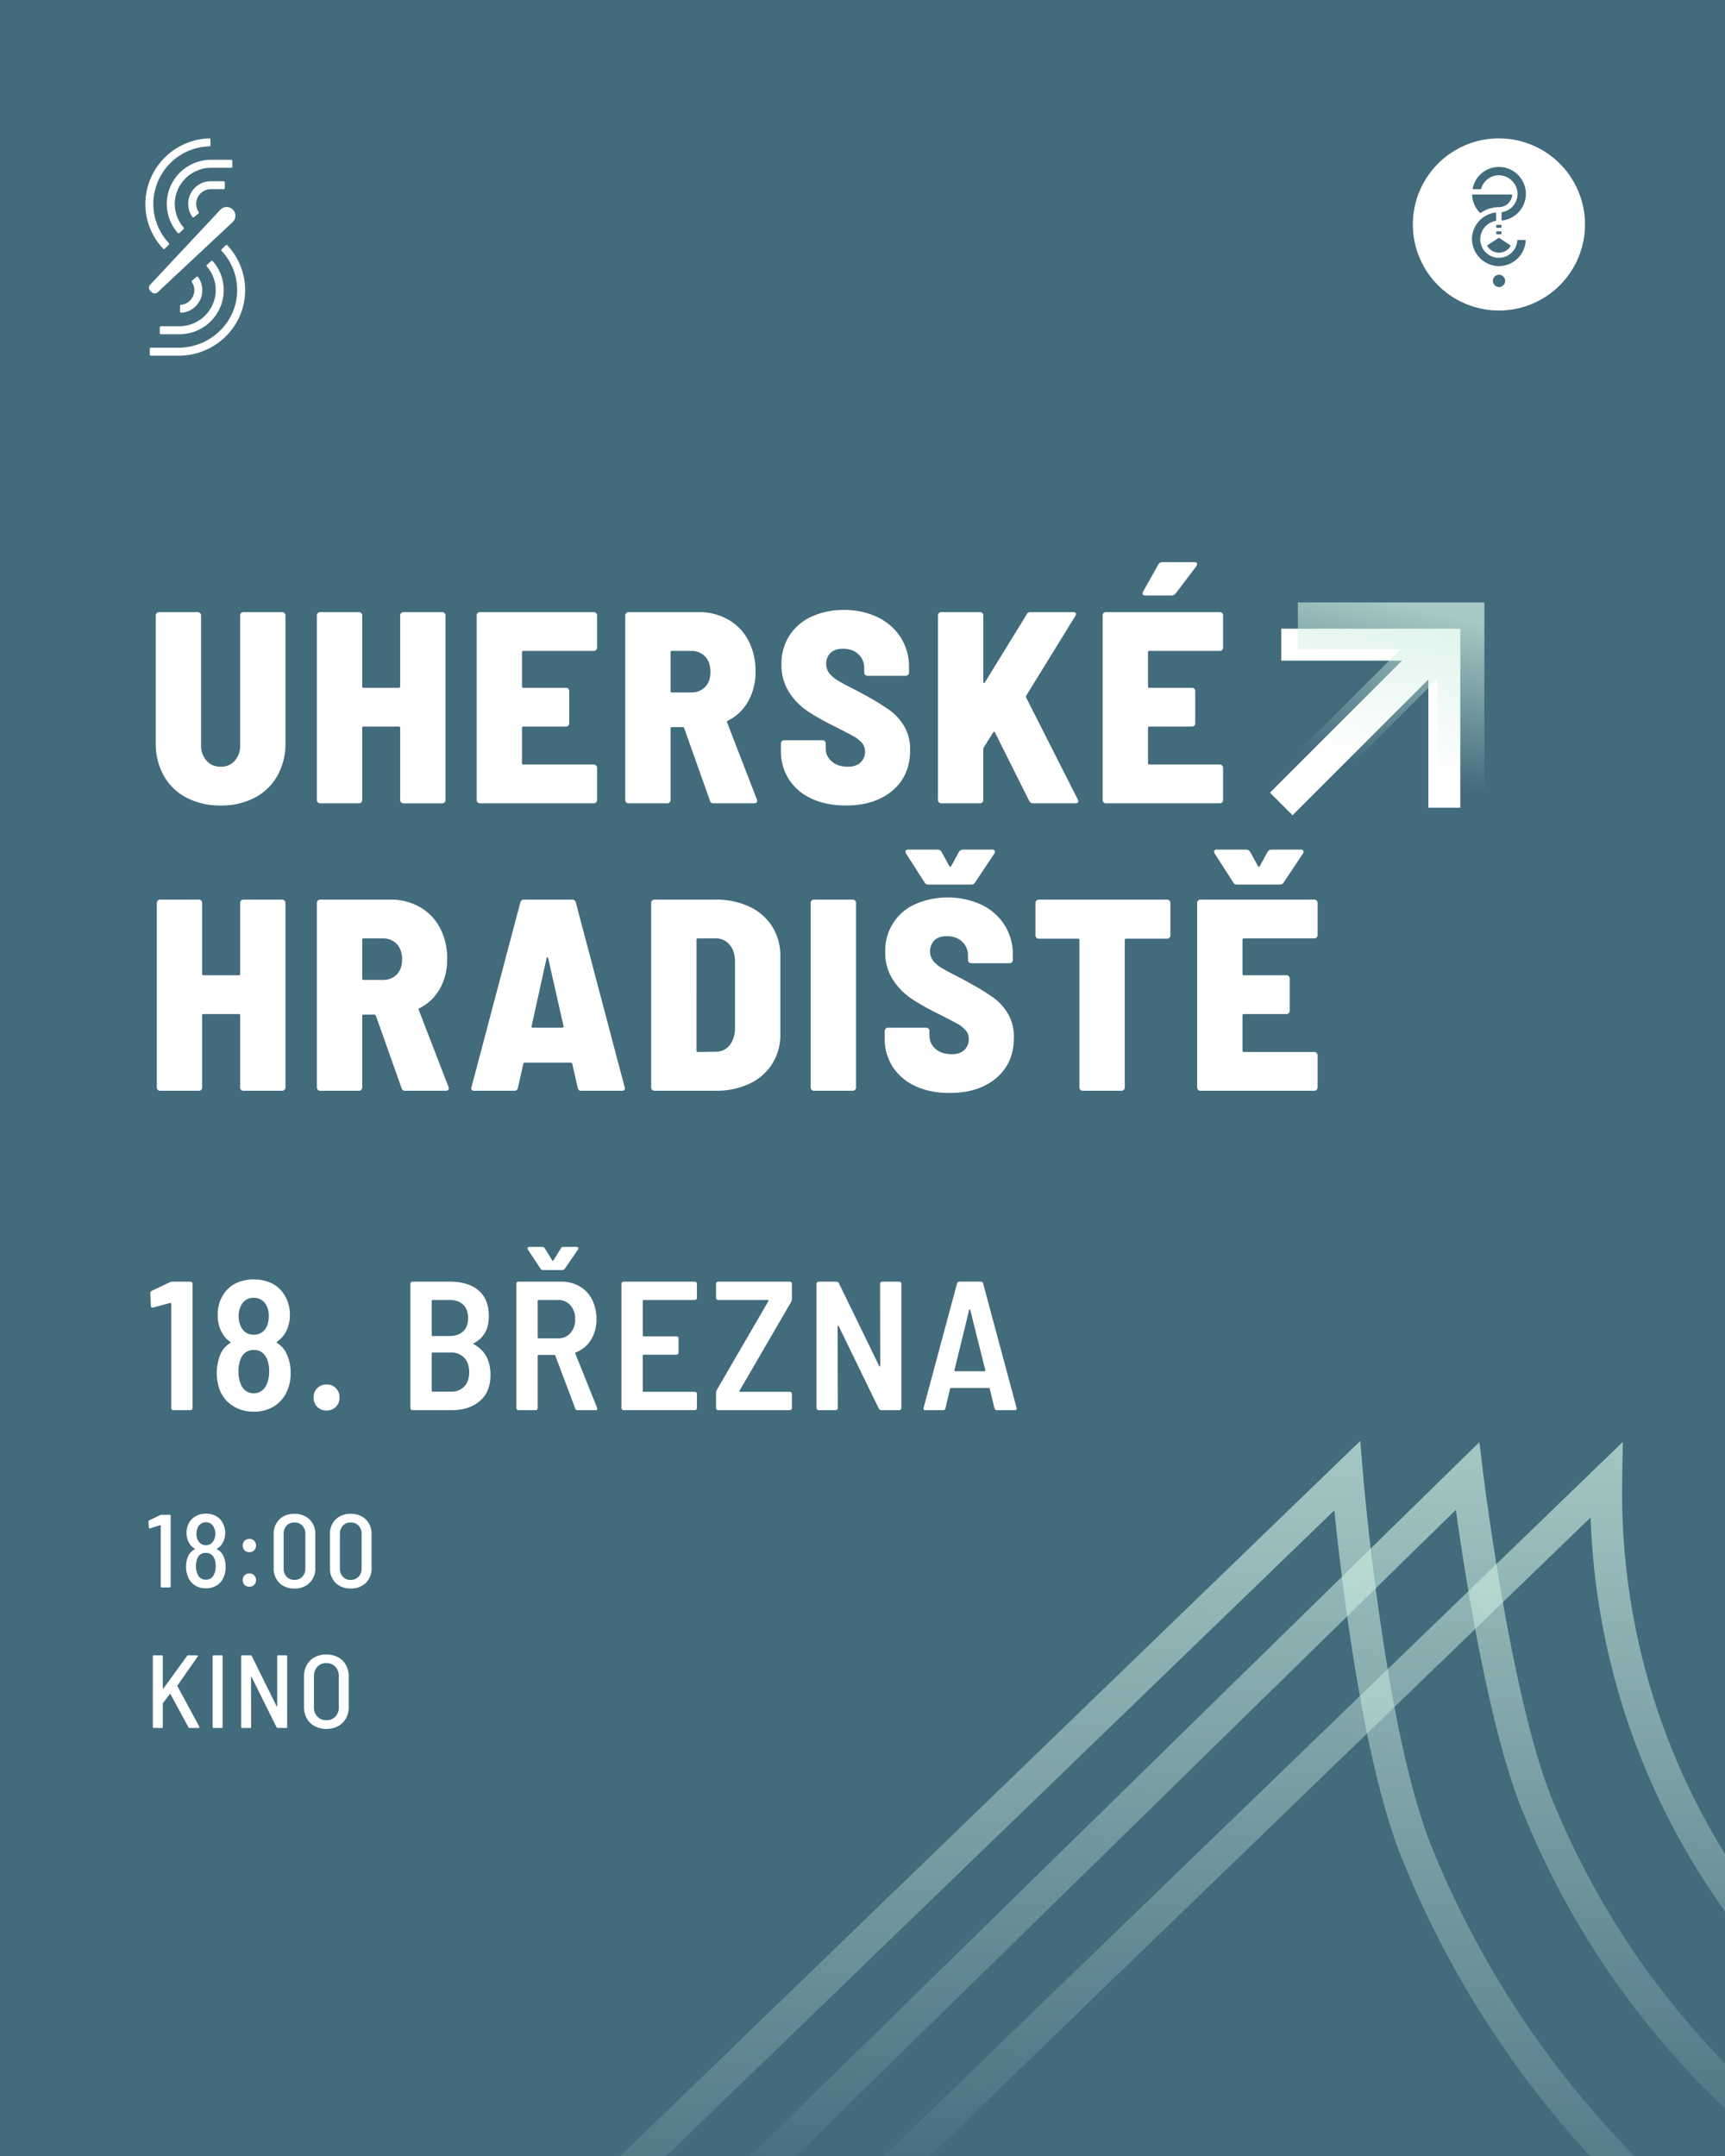
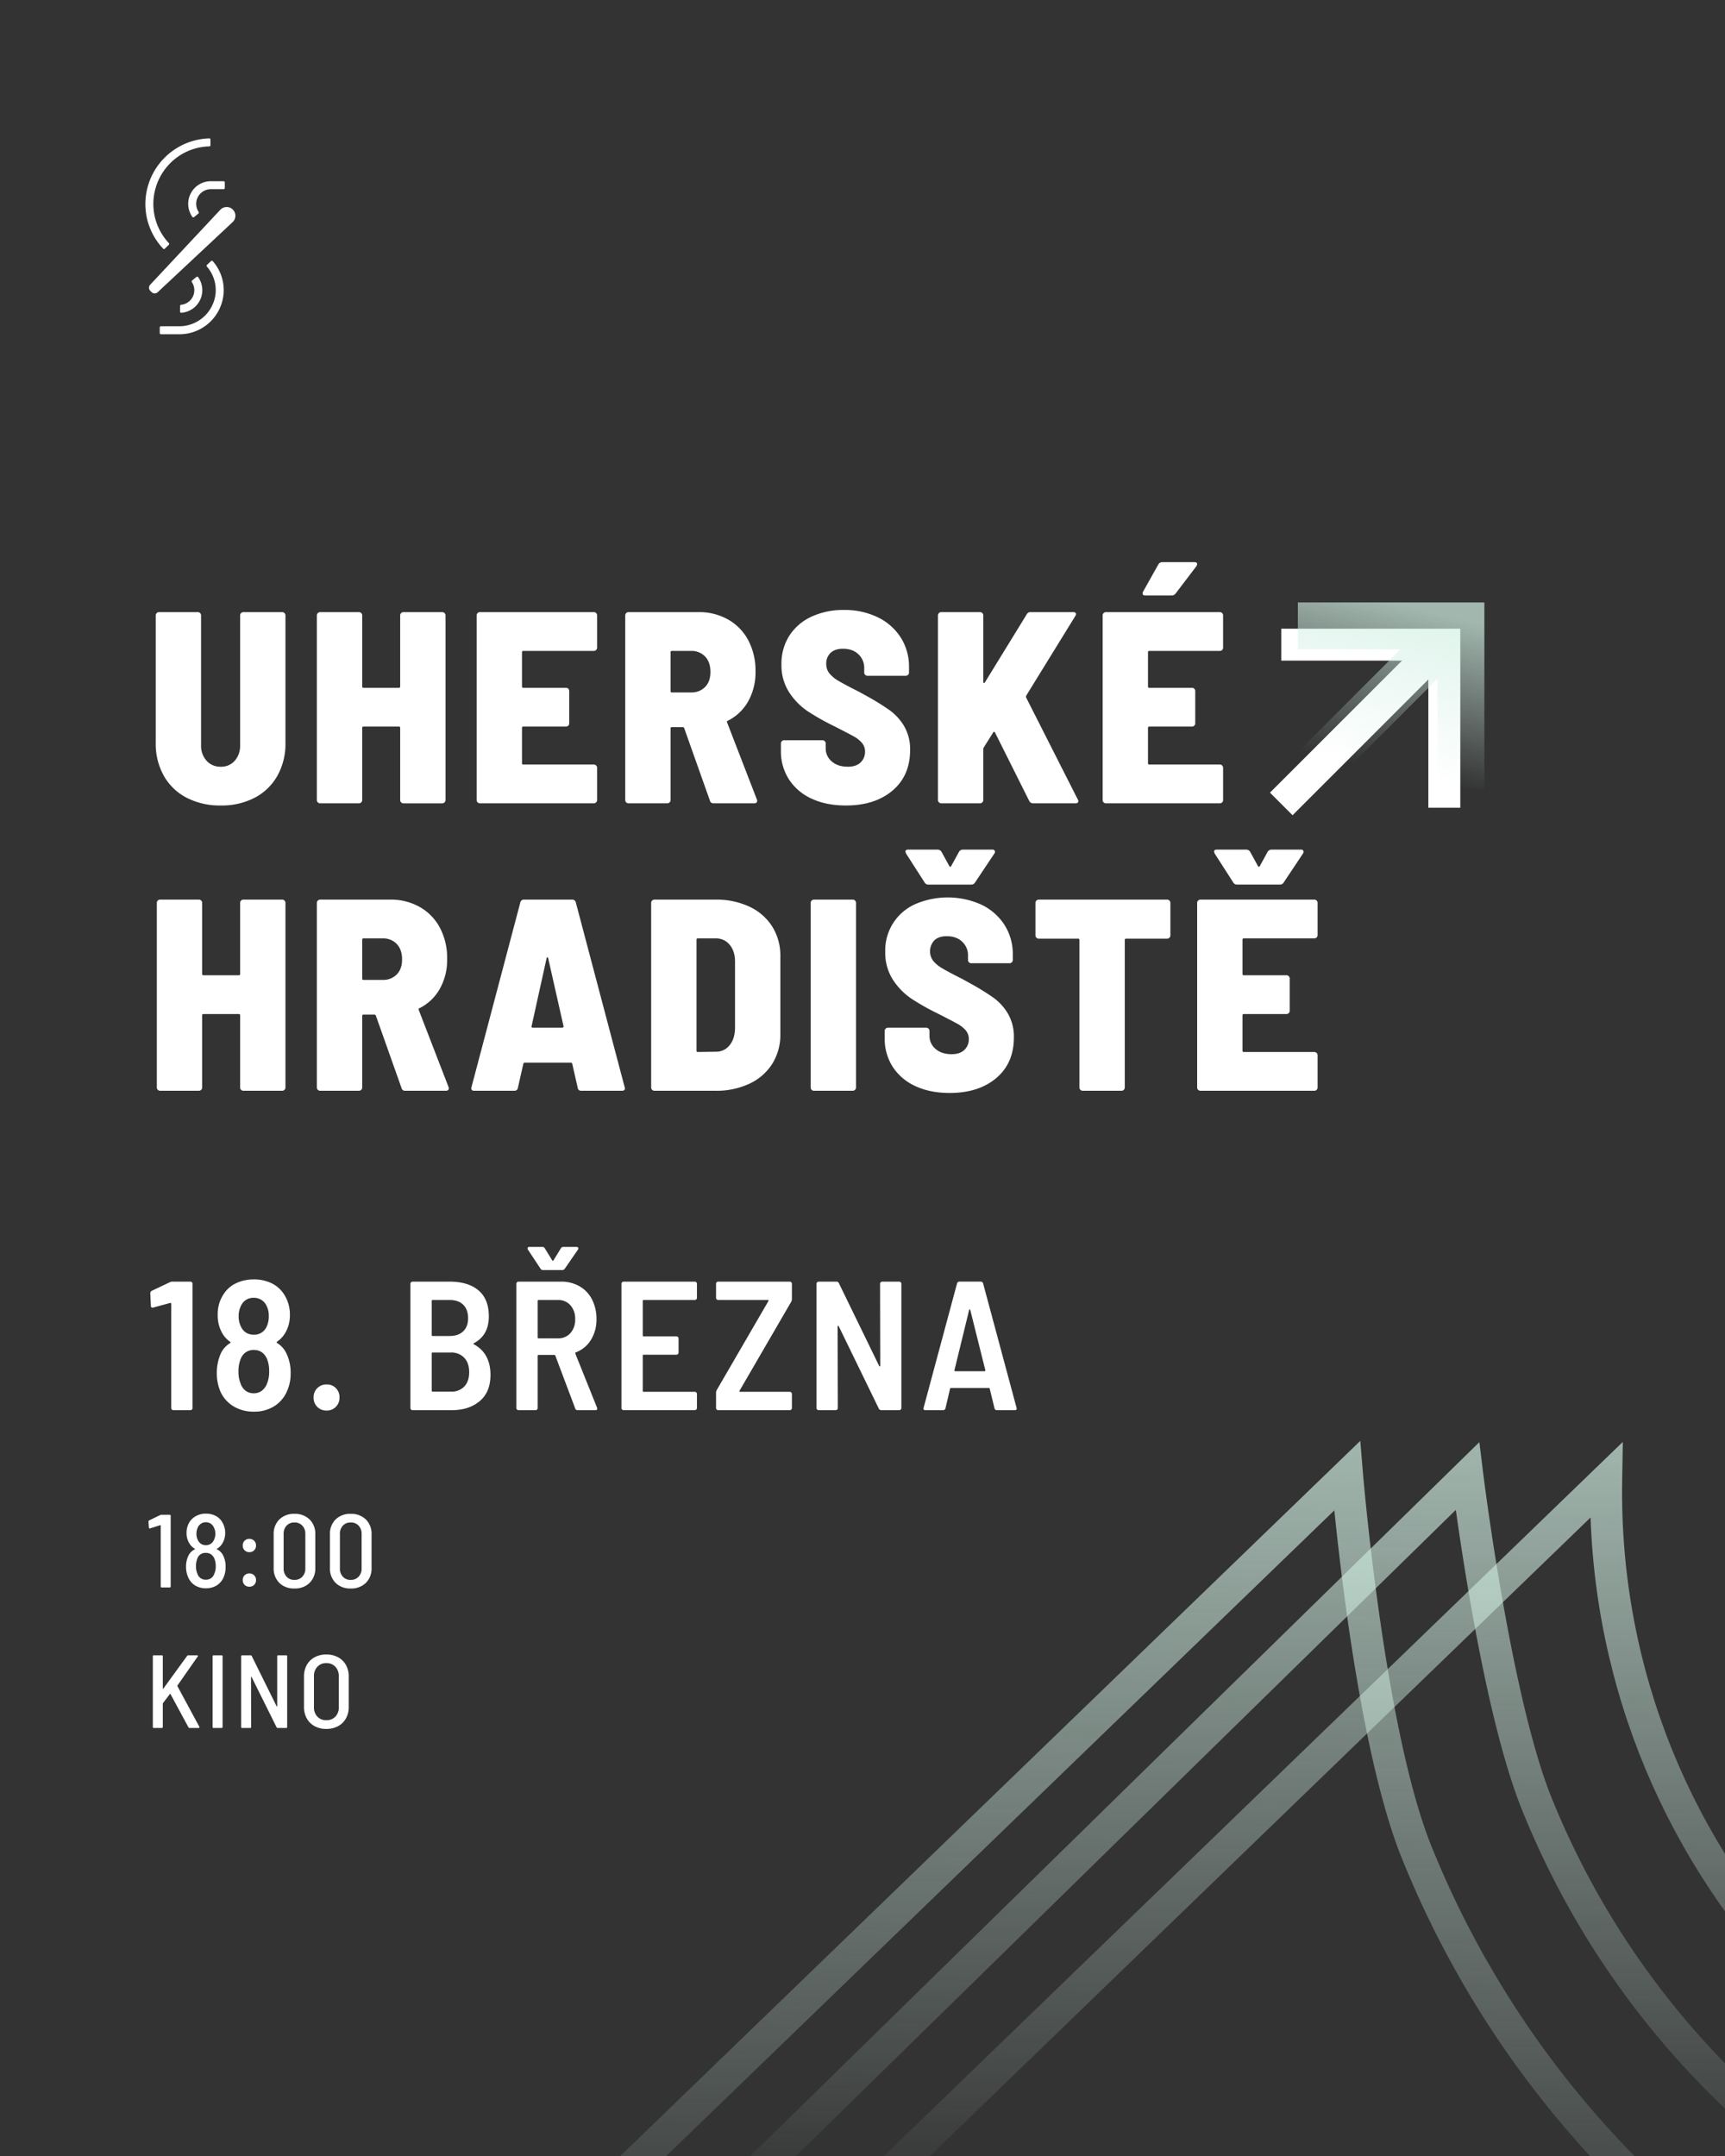
<svg xmlns="http://www.w3.org/2000/svg" xmlns:xlink="http://www.w3.org/1999/xlink" width="1080" height="1350" viewBox="0 0 1080 1350">
  <rect x="0" y="0" width="1080" height="1350" fill="#333333" stroke="none" />
  <defs>
    <radialGradient id="radial-gradient" cx="0.673" cy="0.031" r="0.5" gradientUnits="objectBoundingBox">
      <stop offset="0" stop-color="#d1efe3" />
      <stop offset="1" stop-color="#d1efe3" stop-opacity="0" />
    </radialGradient>
    <linearGradient id="linear-gradient" x1="0.779" y1="1.111" x2="0.785" y2="0.118" gradientUnits="objectBoundingBox">
      <stop offset="0" stop-color="#d1efe3" stop-opacity="0.78" />
      <stop offset="1" stop-color="#d1efe3" stop-opacity="0" />
    </linearGradient>
    <linearGradient id="linear-gradient-4" x1="0.62" y1="0.023" x2="0.432" y2="0.826" xlink:href="#radial-gradient" />
    <clipPath id="clip-StafetaProDemokracii_hradiste_3">
      <rect width="1080" height="1350" />
    </clipPath>
  </defs>
  <g id="StafetaProDemokracii_hradiste_3" data-name="StafetaProDemokracii – hradiste – 3" clip-path="url(#clip-StafetaProDemokracii_hradiste_3)">
-     <rect width="1080" height="1350" fill="#426b7c" />
    <path id="Path_568" data-name="Path 568" d="M47.2,1.368A45.128,45.128,0,0,1,25.821-3.506,34.63,34.63,0,0,1,11.543-17.271,40.862,40.862,0,0,1,6.5-37.791v-79.857a1.979,1.979,0,0,1,.6-1.453,1.979,1.979,0,0,1,1.454-.6H32.832a1.979,1.979,0,0,1,1.453.6,1.979,1.979,0,0,1,.6,1.453v81.225a13.93,13.93,0,0,0,3.42,9.747A11.459,11.459,0,0,0,47.2-22.914,11.2,11.2,0,0,0,56-26.676a14.148,14.148,0,0,0,3.335-9.747v-81.225a1.979,1.979,0,0,1,.6-1.453,1.979,1.979,0,0,1,1.454-.6H85.671a1.979,1.979,0,0,1,1.454.6,1.979,1.979,0,0,1,.6,1.453v79.857a40.862,40.862,0,0,1-5.045,20.52A34.759,34.759,0,0,1,68.485-3.506,44.619,44.619,0,0,1,47.2,1.368ZM159.543-117.648a1.979,1.979,0,0,1,.6-1.453,1.979,1.979,0,0,1,1.454-.6h24.282a1.979,1.979,0,0,1,1.454.6,1.979,1.979,0,0,1,.6,1.453v115.6a1.979,1.979,0,0,1-.6,1.454,1.979,1.979,0,0,1-1.454.6H161.6a1.979,1.979,0,0,1-1.454-.6,1.979,1.979,0,0,1-.6-1.454V-47.2a.756.756,0,0,0-.855-.855H136.629a.756.756,0,0,0-.855.855V-2.052a1.979,1.979,0,0,1-.6,1.454,1.979,1.979,0,0,1-1.454.6H109.44a1.979,1.979,0,0,1-1.453-.6,1.979,1.979,0,0,1-.6-1.454v-115.6a1.979,1.979,0,0,1,.6-1.453,1.979,1.979,0,0,1,1.453-.6h24.282a1.979,1.979,0,0,1,1.454.6,1.979,1.979,0,0,1,.6,1.453v44.46a.756.756,0,0,0,.855.855h22.059a.756.756,0,0,0,.855-.855ZM282.834-97.47a1.979,1.979,0,0,1-.6,1.453,1.979,1.979,0,0,1-1.454.6H236.664a.756.756,0,0,0-.855.855v21.375a.756.756,0,0,0,.855.855H263.34a1.979,1.979,0,0,1,1.453.6,1.979,1.979,0,0,1,.6,1.453V-50.1a1.979,1.979,0,0,1-.6,1.453,1.979,1.979,0,0,1-1.453.6H236.664a.756.756,0,0,0-.855.855v22.059a.756.756,0,0,0,.855.855h44.118a1.979,1.979,0,0,1,1.454.6,1.979,1.979,0,0,1,.6,1.454V-2.052a1.979,1.979,0,0,1-.6,1.454,1.979,1.979,0,0,1-1.454.6H209.475a1.979,1.979,0,0,1-1.453-.6,1.979,1.979,0,0,1-.6-1.454v-115.6a1.979,1.979,0,0,1,.6-1.453,1.979,1.979,0,0,1,1.453-.6h71.307a1.979,1.979,0,0,1,1.454.6,1.979,1.979,0,0,1,.6,1.453ZM355.68,0a2.146,2.146,0,0,1-2.223-1.71L337.383-47.025q-.342-.684-.855-.684h-6.84a.756.756,0,0,0-.855.855v44.8a1.979,1.979,0,0,1-.6,1.454,1.979,1.979,0,0,1-1.454.6H302.5a1.979,1.979,0,0,1-1.454-.6,1.979,1.979,0,0,1-.6-1.454v-115.6a1.979,1.979,0,0,1,.6-1.453,1.979,1.979,0,0,1,1.454-.6h43.776A36.691,36.691,0,0,1,365-115a32.3,32.3,0,0,1,12.569,13.082,40.61,40.61,0,0,1,4.446,19.323,37.1,37.1,0,0,1-4.617,18.81,29.951,29.951,0,0,1-12.825,12.141q-.684.171-.342,1.026L382.869-2.394a1.9,1.9,0,0,1,.171.855Q383.04,0,381.159,0ZM329.688-95.418a.756.756,0,0,0-.855.855v24.282a.756.756,0,0,0,.855.855h11.97a11.743,11.743,0,0,0,8.806-3.42q3.334-3.42,3.335-9.4,0-6.156-3.335-9.662a11.591,11.591,0,0,0-8.806-3.506ZM438.615,1.368q-12.312,0-21.46-4.275a33.189,33.189,0,0,1-14.193-12.055A32.419,32.419,0,0,1,397.917-33v-4.446a1.979,1.979,0,0,1,.6-1.453,1.979,1.979,0,0,1,1.453-.6h23.94a1.979,1.979,0,0,1,1.453.6,1.979,1.979,0,0,1,.6,1.453v3.078a10.456,10.456,0,0,0,3.762,8.123q3.762,3.334,10.089,3.334,5.3,0,8.037-2.736a9.075,9.075,0,0,0,2.736-6.669,8.285,8.285,0,0,0-1.966-5.557,19.008,19.008,0,0,0-5.387-4.19q-3.42-1.881-11.8-6.156a150.2,150.2,0,0,1-16.587-9.319,41.585,41.585,0,0,1-11.714-11.884,31.15,31.15,0,0,1-4.874-17.613,32.411,32.411,0,0,1,4.959-17.955,32.538,32.538,0,0,1,13.851-11.884,47.211,47.211,0,0,1,20.349-4.189,47.133,47.133,0,0,1,21.033,4.531,35.143,35.143,0,0,1,14.45,12.654,33.893,33.893,0,0,1,5.215,18.725v3.249a1.979,1.979,0,0,1-.6,1.453,1.979,1.979,0,0,1-1.453.6h-23.94a1.979,1.979,0,0,1-1.453-.6,1.979,1.979,0,0,1-.6-1.453v-2.907a11.4,11.4,0,0,0-3.591-8.464q-3.591-3.505-9.747-3.506-4.959,0-7.7,2.565A9.144,9.144,0,0,0,426.3-87.21a9.219,9.219,0,0,0,1.881,5.729,20.473,20.473,0,0,0,5.9,4.873q4.018,2.394,12.227,6.5l4.959,2.736a154.484,154.484,0,0,1,14.706,9.063,33.193,33.193,0,0,1,9.148,10.089A28.51,28.51,0,0,1,478.8-33.345q0,16.074-11.029,25.393T438.615,1.368ZM498.294,0a1.979,1.979,0,0,1-1.454-.6,1.979,1.979,0,0,1-.6-1.454v-115.6a1.979,1.979,0,0,1,.6-1.453,1.979,1.979,0,0,1,1.454-.6h24.282a1.979,1.979,0,0,1,1.453.6,1.979,1.979,0,0,1,.6,1.453V-76.1q0,.684.342.77t.684-.427l26.163-42.579a2.45,2.45,0,0,1,2.394-1.368h26.676a1.878,1.878,0,0,1,1.624.6q.428.6-.256,1.8l-30.78,49.932a2.128,2.128,0,0,0,0,1.2L583.794-2.394a2.625,2.625,0,0,1,.342,1.026Q584.136,0,582.255,0H555.75a2.637,2.637,0,0,1-2.394-1.539l-21.375-42.75q-.684-1.026-1.2,0l-5.814,9.234a2.625,2.625,0,0,0-.342,1.026V-2.052a1.979,1.979,0,0,1-.6,1.454,1.979,1.979,0,0,1-1.453.6ZM674.766-97.47a1.979,1.979,0,0,1-.6,1.453,1.979,1.979,0,0,1-1.453.6H628.6a.756.756,0,0,0-.855.855v21.375a.756.756,0,0,0,.855.855h26.676a1.979,1.979,0,0,1,1.453.6,1.979,1.979,0,0,1,.6,1.453V-50.1a1.979,1.979,0,0,1-.6,1.453,1.979,1.979,0,0,1-1.453.6H628.6a.756.756,0,0,0-.855.855v22.059a.756.756,0,0,0,.855.855h44.118a1.979,1.979,0,0,1,1.453.6,1.979,1.979,0,0,1,.6,1.454V-2.052a1.979,1.979,0,0,1-.6,1.454,1.979,1.979,0,0,1-1.453.6H601.407a1.979,1.979,0,0,1-1.453-.6,1.979,1.979,0,0,1-.6-1.454v-115.6a1.979,1.979,0,0,1,.6-1.453,1.979,1.979,0,0,1,1.453-.6h71.307a1.979,1.979,0,0,1,1.453.6,1.979,1.979,0,0,1,.6,1.453Zm-48.735-32.661q-1.2,0-1.539-.684a1.886,1.886,0,0,1,.171-1.71l9.576-17.1a2.826,2.826,0,0,1,2.565-1.368h20.007q1.71,0,1.71,1.2a2.924,2.924,0,0,1-.513,1.368l-13,17.1a3.076,3.076,0,0,1-2.394,1.2ZM59.337,62.352A2.043,2.043,0,0,1,61.389,60.3H85.671a2.043,2.043,0,0,1,2.052,2.052v115.6A2.043,2.043,0,0,1,85.671,180H61.389a2.043,2.043,0,0,1-2.052-2.052V132.8a.756.756,0,0,0-.855-.855H36.423a.756.756,0,0,0-.855.855v45.144A2.043,2.043,0,0,1,33.516,180H9.234a2.043,2.043,0,0,1-2.052-2.052V62.352A2.043,2.043,0,0,1,9.234,60.3H33.516a2.043,2.043,0,0,1,2.052,2.052v44.46a.756.756,0,0,0,.855.855H58.482a.756.756,0,0,0,.855-.855ZM162.621,180a2.146,2.146,0,0,1-2.223-1.71l-16.074-45.315q-.342-.684-.855-.684h-6.84a.756.756,0,0,0-.855.855v44.8A2.043,2.043,0,0,1,133.722,180H109.44a2.043,2.043,0,0,1-2.052-2.052V62.352A2.043,2.043,0,0,1,109.44,60.3h43.776A36.691,36.691,0,0,1,171.94,65a32.3,32.3,0,0,1,12.569,13.082,40.61,40.61,0,0,1,4.446,19.323,37.1,37.1,0,0,1-4.617,18.81,29.951,29.951,0,0,1-12.825,12.141q-.684.171-.342,1.026l18.639,48.222a1.9,1.9,0,0,1,.171.855q0,1.539-1.881,1.539ZM136.629,84.582a.756.756,0,0,0-.855.855v24.282a.756.756,0,0,0,.855.855H148.6a11.743,11.743,0,0,0,8.807-3.42q3.335-3.42,3.335-9.4,0-6.156-3.335-9.662a11.591,11.591,0,0,0-8.807-3.506ZM272.916,180a2.048,2.048,0,0,1-2.223-1.881l-3.42-15.048a.808.808,0,0,0-.855-.684h-28.9a.808.808,0,0,0-.855.684l-3.42,15.048A2.048,2.048,0,0,1,231.021,180H205.884q-2.223,0-1.71-2.223L234.783,62.01a2.252,2.252,0,0,1,2.394-1.71H267.1a2.252,2.252,0,0,1,2.394,1.71L300.1,177.777l.171.684q0,1.539-1.881,1.539Zm-31.122-40.356q-.171.855.855.855h18.3a1.137,1.137,0,0,0,.684-.257.625.625,0,0,0,.171-.77l-9.576-42.408q-.171-.684-.513-.684t-.513.684ZM318.744,180a2.043,2.043,0,0,1-2.052-2.052V62.352a2.043,2.043,0,0,1,2.052-2.052h38.133a48.723,48.723,0,0,1,21.375,4.446,33.6,33.6,0,0,1,14.279,12.483,34.318,34.318,0,0,1,5.044,18.639v48.564a34.318,34.318,0,0,1-5.044,18.639,33.6,33.6,0,0,1-14.279,12.483A48.723,48.723,0,0,1,356.877,180Zm26.334-25.137a.756.756,0,0,0,.855.855l11.286-.171a10.615,10.615,0,0,0,8.464-3.933q3.334-3.933,3.506-10.6V99.117q0-6.5-3.335-10.517a10.878,10.878,0,0,0-8.806-4.019H345.933a.756.756,0,0,0-.855.855ZM418.608,180a2.043,2.043,0,0,1-2.052-2.052V62.352a2.043,2.043,0,0,1,2.052-2.052H442.89a2.043,2.043,0,0,1,2.052,2.052v115.6A2.043,2.043,0,0,1,442.89,180Zm84.987,1.368q-12.312,0-21.46-4.275a33.189,33.189,0,0,1-14.193-12.055A32.419,32.419,0,0,1,462.9,147v-4.446a2.044,2.044,0,0,1,2.052-2.052h23.94a2.044,2.044,0,0,1,2.052,2.052v3.078a10.456,10.456,0,0,0,3.762,8.122q3.762,3.335,10.089,3.335,5.3,0,8.037-2.736a9.075,9.075,0,0,0,2.736-6.669,8.285,8.285,0,0,0-1.966-5.557,19.008,19.008,0,0,0-5.387-4.19q-3.42-1.881-11.8-6.156a150.2,150.2,0,0,1-16.587-9.319,41.585,41.585,0,0,1-11.714-11.884,31.15,31.15,0,0,1-4.874-17.613,31.6,31.6,0,0,1,18.81-29.84,51.291,51.291,0,0,1,41.382.342A35.143,35.143,0,0,1,537.88,76.118,33.893,33.893,0,0,1,543.1,94.842v3.249a2.043,2.043,0,0,1-2.052,2.052H517.1a2.043,2.043,0,0,1-2.052-2.052V95.184a11.4,11.4,0,0,0-3.591-8.464q-3.591-3.505-9.747-3.506-4.959,0-7.7,2.565a10.038,10.038,0,0,0-.855,12.74,20.473,20.473,0,0,0,5.9,4.873q4.018,2.394,12.227,6.5l4.959,2.736a154.482,154.482,0,0,1,14.706,9.063,33.192,33.192,0,0,1,9.148,10.089,28.51,28.51,0,0,1,3.677,14.877q0,16.074-11.03,25.393T503.6,181.368ZM476.235,31.4a7.147,7.147,0,0,1-.342-1.2q0-1.2,1.71-1.2h18.3a2.826,2.826,0,0,1,2.565,1.368l4.959,9.063q.513.684,1.026,0l4.959-9.063a2.826,2.826,0,0,1,2.565-1.368h18.3a1.5,1.5,0,0,1,1.539.77,1.838,1.838,0,0,1-.342,1.8L519.5,49.527A2.68,2.68,0,0,1,517.1,50.9H490.257a2.68,2.68,0,0,1-2.394-1.368ZM639.711,60.3a2.043,2.043,0,0,1,2.052,2.052V82.7a2.043,2.043,0,0,1-2.052,2.052h-25.65a.756.756,0,0,0-.855.855v92.34A2.043,2.043,0,0,1,611.154,180H586.872a2.043,2.043,0,0,1-2.052-2.052V85.608a.756.756,0,0,0-.855-.855H559.341a2.043,2.043,0,0,1-2.052-2.052V62.352a2.043,2.043,0,0,1,2.052-2.052Zm94.221,22.23a2.043,2.043,0,0,1-2.052,2.052H687.762a.756.756,0,0,0-.855.855v21.375a.756.756,0,0,0,.855.855h26.676a2.043,2.043,0,0,1,2.052,2.052V129.9a2.044,2.044,0,0,1-2.052,2.052H687.762a.756.756,0,0,0-.855.855v22.059a.756.756,0,0,0,.855.855H731.88a2.043,2.043,0,0,1,2.052,2.052v20.178A2.043,2.043,0,0,1,731.88,180H660.573a2.043,2.043,0,0,1-2.052-2.052V62.352a2.043,2.043,0,0,1,2.052-2.052H731.88a2.043,2.043,0,0,1,2.052,2.052ZM669.465,31.4a7.149,7.149,0,0,1-.342-1.2q0-1.2,1.71-1.2h18.3a2.826,2.826,0,0,1,2.565,1.368l4.959,9.063q.513.684,1.026,0l4.959-9.063a2.826,2.826,0,0,1,2.565-1.368h18.3a1.5,1.5,0,0,1,1.539.77,1.838,1.838,0,0,1-.342,1.8l-11.97,17.955a2.68,2.68,0,0,1-2.394,1.368H683.487a2.68,2.68,0,0,1-2.394-1.368Z" transform="translate(91 503)" fill="#fff" />
-     <path id="MilionChvilek_Logotyp_MCH_LogoInverzniPlnyKruhBily" d="M53.889,0a53.889,53.889,0,1,0,53.889,53.889A53.945,53.945,0,0,0,53.889,0ZM37.576,35.14H61.763a.441.441,0,0,1,.44.487,8.4,8.4,0,0,1-8.282,7.434h-.047a19.857,19.857,0,0,0-5.689.833A19.494,19.494,0,0,0,43.47,46c-.314.189-.629.393-.927.6a.45.45,0,0,1-.566-.047A16.819,16.819,0,0,1,37.12,35.612a.47.47,0,0,1,.456-.471ZM53.732,62.281a.306.306,0,0,1,.126-.016.346.346,0,0,1,.126.016l7.009,4.62a.434.434,0,0,1,.141.6,8.444,8.444,0,0,1-14.474-.047.434.434,0,0,1,.141-.6l6.931-4.573Zm-1.524-2.7v-.9a.463.463,0,0,1,.471-.471H55a.463.463,0,0,1,.471.471v.9A.463.463,0,0,1,55,60.05H52.663A.47.47,0,0,1,52.208,59.578Zm3.269-4.07a.463.463,0,0,1-.471.471H52.663a.463.463,0,0,1-.471-.471v-.9a.463.463,0,0,1,.471-.471H55a.463.463,0,0,1,.471.471ZM53.952,93.068a3.835,3.835,0,1,1,3.835-3.835A3.84,3.84,0,0,1,53.952,93.068Zm-.11-13.091h-.236A17.135,17.135,0,0,1,37.01,63.24,16.843,16.843,0,0,1,51.642,46.456a.447.447,0,0,1,.5.44v4.369a.454.454,0,0,1-.361.44,11.618,11.618,0,1,0,12.4,16.706,11.841,11.841,0,0,0,1.242-4.416.444.444,0,0,1,.44-.409H70.2a.447.447,0,0,1,.44.471,16.841,16.841,0,0,1-16.8,15.92Zm16.91-44.963a16.877,16.877,0,0,1-7.308,13.578,16.66,16.66,0,0,1-7.4,2.813.447.447,0,0,1-.5-.44V46.6a.453.453,0,0,1,.377-.44A11.573,11.573,0,0,0,65.55,34.182a11.928,11.928,0,0,0-11.331-11.1h-.283A11.6,11.6,0,0,0,42.762,31.51a.438.438,0,0,1-.424.314H37.891a.456.456,0,0,1-.44-.534,16.794,16.794,0,0,1,16.47-13.405h.236a16.9,16.9,0,0,1,16.6,17.13Z" transform="translate(884.57 86.652)" fill="#fff" />
    <g id="Group_72" data-name="Group 72" transform="translate(-2456.965 -2128.118)" opacity="0.56">
      <path id="Path_167" data-name="Path 167" d="M2382.458,560.059H1856.94A278.84,278.84,0,0,1,1748.411,24.428,277.085,277.085,0,0,1,1856.94,2.5h525.518a278.841,278.841,0,0,1,108.53,535.631A277.1,277.1,0,0,1,2382.458,560.059ZM1856.94,17.5a263.84,263.84,0,0,0-102.685,506.816,262.168,262.168,0,0,0,102.685,20.743h525.518A263.84,263.84,0,0,0,2485.144,38.243,262.172,262.172,0,0,0,2382.458,17.5Z" transform="translate(1759 1847)" fill="url(#radial-gradient)" />
      <path id="Path_168" data-name="Path 168" d="M2397.323,532.788H1871.8c-130.485,0-236.643-106.158-236.643-236.644S1741.319,59.5,1871.8,59.5h525.518c130.486,0,236.644,106.158,236.644,236.644S2527.808,532.788,2397.323,532.788ZM1871.8,74.5c-122.214,0-221.643,99.429-221.643,221.644S1749.59,517.788,1871.8,517.788h525.518c122.215,0,221.644-99.429,221.644-221.644S2519.537,74.5,2397.323,74.5Z" transform="translate(1744.135 1832.136)" fill="url(#radial-gradient)" />
-       <path id="Path_169" data-name="Path 169" d="M2412.187,505.516H1886.668a194.508,194.508,0,0,1,0-389.016h525.518a194.508,194.508,0,0,1,0,389.016ZM1886.668,131.5a179.508,179.508,0,0,0,0,359.016h525.518a179.508,179.508,0,0,0,0-359.016Z" transform="translate(1729.271 1817.271)" fill="url(#radial-gradient)" />
      <path id="Path_170" data-name="Path 170" d="M2427.051,478.245H1901.532a152.372,152.372,0,0,1,0-304.745h525.518a152.372,152.372,0,1,1,0,304.745ZM1901.532,188.5a137.372,137.372,0,0,0,0,274.745h525.518a137.372,137.372,0,1,0,0-274.745Z" transform="translate(1714.407 1802.407)" fill="url(#radial-gradient)" />
      <path id="Path_171" data-name="Path 171" d="M2441.915,450.973H1916.4a110.237,110.237,0,0,1,0-220.473h525.518a110.237,110.237,0,1,1,0,220.473ZM1916.4,245.5a95.237,95.237,0,1,0,0,190.473h525.518a95.237,95.237,0,1,0,0-190.473Z" transform="translate(1699.543 1787.543)" fill="url(#radial-gradient)" />
    </g>
    <path id="Path_581" data-name="Path 581" d="M15.41-80.155a3.421,3.421,0,0,1,1.725-.345h11.04a1.331,1.331,0,0,1,.978.4,1.331,1.331,0,0,1,.4.978V-1.38a1.331,1.331,0,0,1-.4.977,1.331,1.331,0,0,1-.978.4H17.595a1.331,1.331,0,0,1-.977-.4,1.331,1.331,0,0,1-.4-.977v-65.2a.663.663,0,0,0-.23-.46.376.376,0,0,0-.46-.115L5.06-64.285l-.46.115q-1.15,0-1.15-1.265L3.105-73.14a1.647,1.647,0,0,1,.92-1.61Zm72.91,44.62a27.452,27.452,0,0,1,2.645,12.42,26.43,26.43,0,0,1-2.3,11.27,20.775,20.775,0,0,1-7.993,9.373A23.438,23.438,0,0,1,67.85.92,23.978,23.978,0,0,1,55.2-2.415a20.7,20.7,0,0,1-8.28-9.43A29.526,29.526,0,0,1,44.735-23.23,30.327,30.327,0,0,1,47.15-35.305a15.141,15.141,0,0,1,5.865-6.67q.575-.345.115-.805a16.6,16.6,0,0,1-5.29-5.98,22.337,22.337,0,0,1-2.53-10.925A22.3,22.3,0,0,1,48.875-72.45a18.509,18.509,0,0,1,7.763-6.958A24.961,24.961,0,0,1,67.85-81.88a24.991,24.991,0,0,1,11.213,2.415,19.059,19.059,0,0,1,7.762,6.9,23.388,23.388,0,0,1,3.68,12.88,21.854,21.854,0,0,1-2.76,11.04,17.236,17.236,0,0,1-5.29,5.75q-.46.46,0,.805A15.26,15.26,0,0,1,88.32-35.535ZM59.8-65.2a13.958,13.958,0,0,0-1.38,6.325,13.914,13.914,0,0,0,1.61,6.9,8.294,8.294,0,0,0,3.163,3.507,8.876,8.876,0,0,0,4.657,1.207A8.445,8.445,0,0,0,75.9-52.21,15.07,15.07,0,0,0,77.28-59,13.088,13.088,0,0,0,75.9-65.32,8.421,8.421,0,0,0,72.738-69a8.987,8.987,0,0,0-5-1.38,8.568,8.568,0,0,0-4.715,1.323A8.691,8.691,0,0,0,59.8-65.2ZM76.13-16.56a18.651,18.651,0,0,0,1.38-7.59,19.986,19.986,0,0,0-1.38-8.05q-2.53-5.52-8.28-5.52a8.478,8.478,0,0,0-5,1.5,8.855,8.855,0,0,0-3.163,4.14,20.16,20.16,0,0,0-1.38,7.935,18.651,18.651,0,0,0,1.38,7.59,9.123,9.123,0,0,0,3.163,4.427,8.257,8.257,0,0,0,5,1.552,8.257,8.257,0,0,0,5-1.552A9.827,9.827,0,0,0,76.13-16.56ZM113.505.23a7.944,7.944,0,0,1-5.865-2.3,7.944,7.944,0,0,1-2.3-5.865,7.944,7.944,0,0,1,2.3-5.865,7.944,7.944,0,0,1,5.865-2.3,7.753,7.753,0,0,1,5.807,2.3,8.053,8.053,0,0,1,2.243,5.865,7.944,7.944,0,0,1-2.3,5.865A7.8,7.8,0,0,1,113.505.23Zm102.58-22.31q0,10.7-6.727,16.387T191.82,0H167.325a1.331,1.331,0,0,1-.978-.4,1.331,1.331,0,0,1-.4-.977V-79.12a1.331,1.331,0,0,1,.4-.978,1.331,1.331,0,0,1,.978-.4H190.44q11.615,0,18.113,5.463t6.5,16.273q0,11.845-9.315,16.79-.575.345-.115.69Q216.085-35.65,216.085-22.08ZM179.86-69a.508.508,0,0,0-.575.575v21.39a.508.508,0,0,0,.575.575h10.7q5.4,0,8.452-2.932t3.048-8.222q0-5.4-3.048-8.4T190.555-69Zm11.5,57.385a10.929,10.929,0,0,0,8.338-3.22q3.047-3.22,3.048-8.97t-3.1-9.028a11.014,11.014,0,0,0-8.4-3.278H179.86a.508.508,0,0,0-.575.575V-12.19a.508.508,0,0,0,.575.575ZM270.71,0a1.514,1.514,0,0,1-1.61-1.15l-12.42-33q-.23-.46-.575-.46h-9.89a.508.508,0,0,0-.575.575V-1.38a1.331,1.331,0,0,1-.4.977,1.331,1.331,0,0,1-.977.4H233.68a1.331,1.331,0,0,1-.978-.4,1.331,1.331,0,0,1-.4-.977V-79.12a1.331,1.331,0,0,1,.4-.978,1.331,1.331,0,0,1,.978-.4h26.565a22.739,22.739,0,0,1,11.615,2.933,19.889,19.889,0,0,1,7.82,8.28,26.324,26.324,0,0,1,2.76,12.248,24.01,24.01,0,0,1-3.45,13,18.842,18.842,0,0,1-9.43,7.82.547.547,0,0,0-.345.805l13.57,33.81a1.6,1.6,0,0,1,.115.69q0,.92-1.15.92ZM246.215-69a.508.508,0,0,0-.575.575V-45.54a.508.508,0,0,0,.575.575H258.29a10.088,10.088,0,0,0,7.82-3.278,12.383,12.383,0,0,0,2.99-8.682,12.551,12.551,0,0,0-2.99-8.8A10.088,10.088,0,0,0,258.29-69Zm-6.67-31.51a1.417,1.417,0,0,1-.23-.8q0-.92,1.035-.92h8.165a1.647,1.647,0,0,1,1.61.92l4.6,7.475q.23.345.46.345t.345-.345l4.6-7.475a1.647,1.647,0,0,1,1.61-.92H269.9a1.137,1.137,0,0,1,1.092.517,1.118,1.118,0,0,1-.172,1.208L262.66-88.665a1.8,1.8,0,0,1-1.61.92H248.975a1.8,1.8,0,0,1-1.61-.92Zm105.8,30.13a1.331,1.331,0,0,1-.4.977,1.331,1.331,0,0,1-.978.4h-31.97a.508.508,0,0,0-.575.575v21.62a.508.508,0,0,0,.575.575h20.47a1.331,1.331,0,0,1,.978.4,1.331,1.331,0,0,1,.4.978v8.74a1.331,1.331,0,0,1-.4.978,1.331,1.331,0,0,1-.978.4h-20.47a.508.508,0,0,0-.575.575v22.08a.508.508,0,0,0,.575.575h31.97a1.331,1.331,0,0,1,.978.4,1.331,1.331,0,0,1,.4.977v8.74a1.331,1.331,0,0,1-.4.977,1.331,1.331,0,0,1-.978.4H299.46a1.331,1.331,0,0,1-.977-.4,1.331,1.331,0,0,1-.4-.977V-79.12a1.331,1.331,0,0,1,.4-.978,1.331,1.331,0,0,1,.977-.4h44.505a1.331,1.331,0,0,1,.978.4,1.331,1.331,0,0,1,.4.978ZM358.685,0a1.331,1.331,0,0,1-.978-.4,1.331,1.331,0,0,1-.4-.977v-9.545a3.421,3.421,0,0,1,.46-1.725L390.08-68.31q.345-.69-.46-.69H358.685a1.331,1.331,0,0,1-.978-.4,1.331,1.331,0,0,1-.4-.977v-8.74a1.331,1.331,0,0,1,.4-.978,1.331,1.331,0,0,1,.978-.4H403.42a1.331,1.331,0,0,1,.978.4,1.331,1.331,0,0,1,.4.978v9.545a3.421,3.421,0,0,1-.46,1.725L372.025-12.19q-.345.69.46.69H403.42a1.331,1.331,0,0,1,.978.4,1.331,1.331,0,0,1,.4.977v8.74a1.331,1.331,0,0,1-.4.977,1.331,1.331,0,0,1-.978.4ZM460-79.12a1.331,1.331,0,0,1,.4-.978,1.331,1.331,0,0,1,.978-.4h10.58a1.331,1.331,0,0,1,.978.4,1.331,1.331,0,0,1,.4.978V-1.38a1.331,1.331,0,0,1-.4.977,1.331,1.331,0,0,1-.978.4H460.8a1.773,1.773,0,0,1-1.61-1.035l-25.07-51.52q-.23-.345-.46-.288t-.23.518L433.55-1.38a1.331,1.331,0,0,1-.4.977,1.331,1.331,0,0,1-.978.4H421.59a1.331,1.331,0,0,1-.978-.4,1.331,1.331,0,0,1-.4-.977V-79.12a1.331,1.331,0,0,1,.4-.978,1.331,1.331,0,0,1,.978-.4h11.04a1.628,1.628,0,0,1,1.61,1.035l25.185,51.75q.23.345.46.288t.23-.517ZM533.255,0a1.514,1.514,0,0,1-1.61-1.15l-2.99-12.3a.544.544,0,0,0-.575-.46H504.39a.544.544,0,0,0-.575.46L500.94-1.15A1.514,1.514,0,0,1,499.33,0H488.405q-1.5,0-1.15-1.5l20.93-77.855a1.514,1.514,0,0,1,1.61-1.15h13.11a1.514,1.514,0,0,1,1.61,1.15L545.445-1.5l.115.46Q545.56,0,544.3,0Zm-26.68-25.07a.42.42,0,0,0,.115.517.765.765,0,0,0,.46.173h18.17a.765.765,0,0,0,.46-.173.42.42,0,0,0,.115-.517l-9.43-37.72q-.115-.345-.345-.345t-.345.345Z" transform="translate(91 883)" fill="#fff" />
    <path id="Path_582" data-name="Path 582" d="M9.23-45.305a1.863,1.863,0,0,1,.845-.195H15.21a.575.575,0,0,1,.65.65V-.65a.575.575,0,0,1-.65.65H10.27a.575.575,0,0,1-.65-.65V-38.74a.312.312,0,0,0-.1-.227A.18.18,0,0,0,9.3-39L2.99-36.985l-.26.065q-.39,0-.52-.585l-.26-3.7a.844.844,0,0,1,.455-.78ZM49.01-19.37a15.4,15.4,0,0,1,1.235,6.5,15.266,15.266,0,0,1-1.43,6.89A10.851,10.851,0,0,1,44.558-1.2,12.555,12.555,0,0,1,37.9.52,12.543,12.543,0,0,1,31.2-1.235a10.861,10.861,0,0,1-4.29-4.94,15.748,15.748,0,0,1-1.43-6.76,16.078,16.078,0,0,1,1.235-6.435,8.551,8.551,0,0,1,4.225-4.485q.325-.195,0-.39a9.573,9.573,0,0,1-3.51-3.575,11.874,11.874,0,0,1-1.625-6.305,12.545,12.545,0,0,1,1.5-6.24,10.755,10.755,0,0,1,4.29-4.29,12.714,12.714,0,0,1,6.305-1.56,12.831,12.831,0,0,1,6.37,1.528,10.138,10.138,0,0,1,4.16,4.323,12.583,12.583,0,0,1,1.56,6.24A12.312,12.312,0,0,1,48.36-27.82a9.573,9.573,0,0,1-3.51,3.575q-.325.195-.065.325A8.527,8.527,0,0,1,49.01-19.37ZM32.695-37.245a9.4,9.4,0,0,0-.715,3.575,8.386,8.386,0,0,0,.91,4.03A5.6,5.6,0,0,0,34.9-27.3a5.363,5.363,0,0,0,2.99.845,5.329,5.329,0,0,0,3.055-.878,5.753,5.753,0,0,0,2.015-2.437,8.512,8.512,0,0,0,.845-3.965,7.889,7.889,0,0,0-.78-3.575,5.613,5.613,0,0,0-1.982-2.567,5.428,5.428,0,0,0-3.217-.943,5.233,5.233,0,0,0-3.12.975A5.736,5.736,0,0,0,32.695-37.245ZM43.1-8.45a10.688,10.688,0,0,0,.975-4.81,12.112,12.112,0,0,0-.715-4.42A5.94,5.94,0,0,0,41.308-20.6a5.555,5.555,0,0,0-3.413-1.04,5.317,5.317,0,0,0-5.46,3.835,12.213,12.213,0,0,0-.715,4.55,10.638,10.638,0,0,0,.91,4.745A5.241,5.241,0,0,0,37.9-4.875,5.2,5.2,0,0,0,43.1-8.45ZM65.13-22.1a4.049,4.049,0,0,1-2.99-1.17,4.049,4.049,0,0,1-1.17-2.99,4.049,4.049,0,0,1,1.17-2.99,4.049,4.049,0,0,1,2.99-1.17,4.049,4.049,0,0,1,2.99,1.17,4.049,4.049,0,0,1,1.17,2.99,4.049,4.049,0,0,1-1.17,2.99A4.049,4.049,0,0,1,65.13-22.1Zm0,21.645a4.049,4.049,0,0,1-2.99-1.17,4.049,4.049,0,0,1-1.17-2.99,4.049,4.049,0,0,1,1.17-2.99,4.049,4.049,0,0,1,2.99-1.17,4.049,4.049,0,0,1,2.99,1.17,4.049,4.049,0,0,1,1.17,2.99,4.049,4.049,0,0,1-1.17,2.99A4.049,4.049,0,0,1,65.13-.455ZM93.34.65a12.848,12.848,0,0,1-9.457-3.51,12.671,12.671,0,0,1-3.543-9.425v-20.93a12.586,12.586,0,0,1,3.543-9.36,12.848,12.848,0,0,1,9.457-3.51,12.96,12.96,0,0,1,9.49,3.51,12.523,12.523,0,0,1,3.575,9.36v20.93A12.608,12.608,0,0,1,102.83-2.86,12.96,12.96,0,0,1,93.34.65Zm0-5.395a6.5,6.5,0,0,0,4.94-1.983,7.28,7.28,0,0,0,1.885-5.233V-33.475a7.28,7.28,0,0,0-1.885-5.233,6.5,6.5,0,0,0-4.94-1.982,6.4,6.4,0,0,0-4.908,1.982,7.355,7.355,0,0,0-1.853,5.233V-11.96a7.355,7.355,0,0,0,1.853,5.233A6.4,6.4,0,0,0,93.34-4.745ZM128.57.65a12.848,12.848,0,0,1-9.458-3.51,12.671,12.671,0,0,1-3.543-9.425v-20.93a12.586,12.586,0,0,1,3.543-9.36,12.848,12.848,0,0,1,9.458-3.51,12.96,12.96,0,0,1,9.49,3.51,12.523,12.523,0,0,1,3.575,9.36v20.93A12.608,12.608,0,0,1,138.06-2.86,12.96,12.96,0,0,1,128.57.65Zm0-5.395a6.5,6.5,0,0,0,4.94-1.983A7.28,7.28,0,0,0,135.4-11.96V-33.475a7.28,7.28,0,0,0-1.885-5.233,6.5,6.5,0,0,0-4.94-1.982,6.4,6.4,0,0,0-4.908,1.982,7.355,7.355,0,0,0-1.853,5.233V-11.96a7.355,7.355,0,0,0,1.853,5.233A6.4,6.4,0,0,0,128.57-4.745ZM5.33,88a.575.575,0,0,1-.65-.65V43.15a.575.575,0,0,1,.65-.65h4.94a.575.575,0,0,1,.65.65V63.3a.154.154,0,0,0,.13.162.158.158,0,0,0,.195-.1L26.13,42.89a.875.875,0,0,1,.78-.39h5.4a.6.6,0,0,1,.553.26.388.388,0,0,1-.1.52L20.085,61.415a.6.6,0,0,0,0,.39L33.8,87.22a.723.723,0,0,1,.065.325.4.4,0,0,1-.163.325.656.656,0,0,1-.422.13H27.755a.763.763,0,0,1-.78-.455L15.73,66.745q-.13-.39-.325-.065L11.05,72.4a.441.441,0,0,0-.13.325V87.35a.575.575,0,0,1-.65.65Zm37.44,0a.575.575,0,0,1-.65-.65V43.15a.575.575,0,0,1,.65-.65h4.94a.575.575,0,0,1,.65.65v44.2a.575.575,0,0,1-.65.65ZM82.55,43.15a.575.575,0,0,1,.65-.65h4.94a.575.575,0,0,1,.65.65v44.2a.575.575,0,0,1-.65.65h-5.2a.763.763,0,0,1-.78-.455L66.495,56.02a.357.357,0,0,0-.227-.13q-.1,0-.1.195l.065,31.265a.575.575,0,0,1-.65.65h-4.94a.575.575,0,0,1-.65-.65V43.15a.575.575,0,0,1,.65-.65h5.2a.763.763,0,0,1,.78.455l15.6,31.525a.357.357,0,0,0,.228.13q.1,0,.1-.195ZM113.3,88.585a15.01,15.01,0,0,1-7.312-1.722,12.273,12.273,0,0,1-4.908-4.843,14.466,14.466,0,0,1-1.755-7.215V55.695a14.332,14.332,0,0,1,1.755-7.15,12.273,12.273,0,0,1,4.908-4.843A15.01,15.01,0,0,1,113.3,41.98,15.2,15.2,0,0,1,120.64,43.7a12.219,12.219,0,0,1,4.94,4.843,14.332,14.332,0,0,1,1.755,7.15v19.11a14.466,14.466,0,0,1-1.755,7.215,12.219,12.219,0,0,1-4.94,4.843A15.2,15.2,0,0,1,113.3,88.585Zm0-5.46a7.523,7.523,0,0,0,5.655-2.21,8.042,8.042,0,0,0,2.145-5.85v-19.5a8.272,8.272,0,0,0-2.145-5.915,7.41,7.41,0,0,0-5.655-2.275,7.331,7.331,0,0,0-5.59,2.275,8.272,8.272,0,0,0-2.145,5.915v19.5a8.068,8.068,0,0,0,2.145,5.817A7.385,7.385,0,0,0,113.3,83.125Z" transform="translate(91 994)" fill="#fff" />
    <g id="svg_StafetaLogoText_Bila" transform="translate(-29.42 19.452)">
      <g id="Group_27" data-name="Group 27" transform="translate(120.42 67.2)">
        <path id="Path_205" data-name="Path 205" d="M125.9,207.923l.823.823a2.729,2.729,0,0,0,3.808.063L177.6,164.77a5.461,5.461,0,0,0-7.723-7.723l-44.039,47.068a2.728,2.728,0,0,0,.063,3.808Z" transform="translate(-122.818 -112.477)" fill="#fff" />
-         <path id="Path_206" data-name="Path 206" d="M185.808,232.7A40.786,40.786,0,0,0,174.657,204.5a.708.708,0,0,0-.506-.224.782.782,0,0,0-.531.214l-2.522,2.488a.733.733,0,0,0-.01,1.027,35.861,35.861,0,0,1,9.719,24.1,35.442,35.442,0,0,1-10.382,25.482,37.067,37.067,0,0,1-26.193,11H126.81a.729.729,0,0,0-.73.73v3.545a.729.729,0,0,0,.73.73h17.433c22.862,0,41.507-18.343,41.57-40.888Z" transform="translate(-123.324 -137.53)" fill="#fff" />
        <path id="Path_207" data-name="Path 207" d="M165.025,263.333v3.555a.737.737,0,0,0,.234.541.716.716,0,0,0,.545.195,14.177,14.177,0,0,0,10.562-22.317.735.735,0,0,0-.5-.3c-.034,0-.068,0-.1,0a.727.727,0,0,0-.463.166l-2.746,2.255a.736.736,0,0,0-.136.979,9.169,9.169,0,0,1-6.725,14.209.734.734,0,0,0-.672.726Z" transform="translate(-143.302 -158.422)" fill="#fff" />
        <path id="Path_208" data-name="Path 208" d="M139.67,265.549a.729.729,0,0,0-.73.73v3.545a.729.729,0,0,0,.73.73h11.3a27.745,27.745,0,0,0,28-26.446,27.466,27.466,0,0,0-6.851-19.346.735.735,0,0,0-.526-.253.7.7,0,0,0-.531.2l-2.576,2.435a.722.722,0,0,0-.058,1,22.441,22.441,0,0,1,5.517,16.259A22.836,22.836,0,0,1,151,265.544H139.67Z" transform="translate(-129.922 -147.909)" fill="#fff" />
        <path id="Path_209" data-name="Path 209" d="M120.425,108.191a40.807,40.807,0,0,0,11.151,28.082.708.708,0,0,0,.506.224.684.684,0,0,0,.531-.214l2.522-2.488a.733.733,0,0,0,.01-1.027,35.836,35.836,0,0,1-9.719-24.576,36.283,36.283,0,0,1,10.24-25.121,35.788,35.788,0,0,1,24.8-10.864.735.735,0,0,0,.726-.73V67.93a.731.731,0,0,0-.726-.73h-.019a41.246,41.246,0,0,0-40.022,40.991Z" transform="translate(-120.42 -67.2)" fill="#fff" />
        <path id="Path_210" data-name="Path 210" d="M197.681,127.266a.729.729,0,0,0,.73-.73V122.99a.729.729,0,0,0-.73-.73H189.7a14.175,14.175,0,0,0-11.584,22.351.736.736,0,0,0,.5.3.722.722,0,0,0,.565-.161l2.746-2.255a.736.736,0,0,0,.136-.979,9.172,9.172,0,0,1,7.64-14.258h7.981Z" transform="translate(-148.689 -95.449)" fill="#fff" />
-         <path id="Path_211" data-name="Path 211" d="M148,121.161a27.454,27.454,0,0,0,6.851,19.341.735.735,0,0,0,.526.253.7.7,0,0,0,.531-.2l2.576-2.435a.722.722,0,0,0,.058-1,22.441,22.441,0,0,1-5.517-16.259,22.839,22.839,0,0,1,22.94-21.148h12.3a.729.729,0,0,0,.73-.73V95.44a.729.729,0,0,0-.73-.73H175.994a27.746,27.746,0,0,0-28,26.451Z" transform="translate(-134.556 -81.314)" fill="#fff" />
      </g>
    </g>
    <g id="Group_69" data-name="Group 69" transform="matrix(-1, -0.017, 0.017, -1, 3140.565, 1657.621)">
      <path id="Path_201" data-name="Path 201" d="M1624.634,0H613.207A612.837,612.837,0,0,0,0,613.206H20A592.836,592.836,0,0,1,613.207,20H1624.634a593.709,593.709,0,0,1,546.528,362.256c30.542,72.208,46.571,230.354,46.729,231.943l2.094,21.008L2790.651,64.541,2776.509,50.4,2235.484,591.422c-5.479-46.206-20.657-157.272-45.9-216.957A612.839,612.839,0,0,0,1624.634,0Z" transform="translate(81.096 81.095)" fill="url(#linear-gradient)" />
      <path id="Path_202" data-name="Path 202" d="M1543.538,0H532.111A531.742,531.742,0,0,0,0,532.111H20A511.743,511.743,0,0,1,532.111,20H1543.538a512.606,512.606,0,0,1,471.839,312.752c26.431,62.49,45.971,200.4,46.166,201.786l2.809,20.035L2594.88,17.025,2580.645,2.976,2078.358,511.91c-6.507-41.248-23.026-136.038-44.561-186.949A531.742,531.742,0,0,0,1543.538,0Z" transform="translate(162.191 162.191)" fill="url(#linear-gradient)" />
      <path id="Path_203" data-name="Path 203" d="M2415.8,0,1912.853,502.948c-12.283-237.8-209.611-427.481-450.41-427.481H451.015C202.325,75.467,0,277.791,0,526.482H20C20,288.82,213.353,95.467,451.015,95.467H1462.443c237.663,0,431.016,193.352,431.016,431.015v24.142L2429.942,14.142Z" transform="translate(243.286 167.82)" fill="url(#linear-gradient)" />
    </g>
    <g id="Group_152" data-name="Group 152" transform="translate(802.179 377.218)">
      <g id="Group_42" data-name="Group 42" transform="translate(0 25.558)">
        <path id="Path_204" data-name="Path 204" d="M119.162,112.091h-20V20H7.071V0H119.162Z" transform="translate(-7.071 -9.114)" fill="#fff" />
        <path id="Line_1" data-name="Line 1" d="M7.071,107.687-7.071,93.545,93.545-7.071,107.687,7.071Z" transform="translate(0)" fill="#fff" />
      </g>
      <g id="Group_43" data-name="Group 43" transform="translate(0 0)" opacity="0.7">
        <path id="Union_1" data-name="Union 1" d="M0,104.033,74.653,29.38H10.388V0H127.169V116.782H97.789V47.795L20.775,124.809Z" transform="translate(0 0)" fill="url(#linear-gradient-4)" />
      </g>
    </g>
  </g>
</svg>